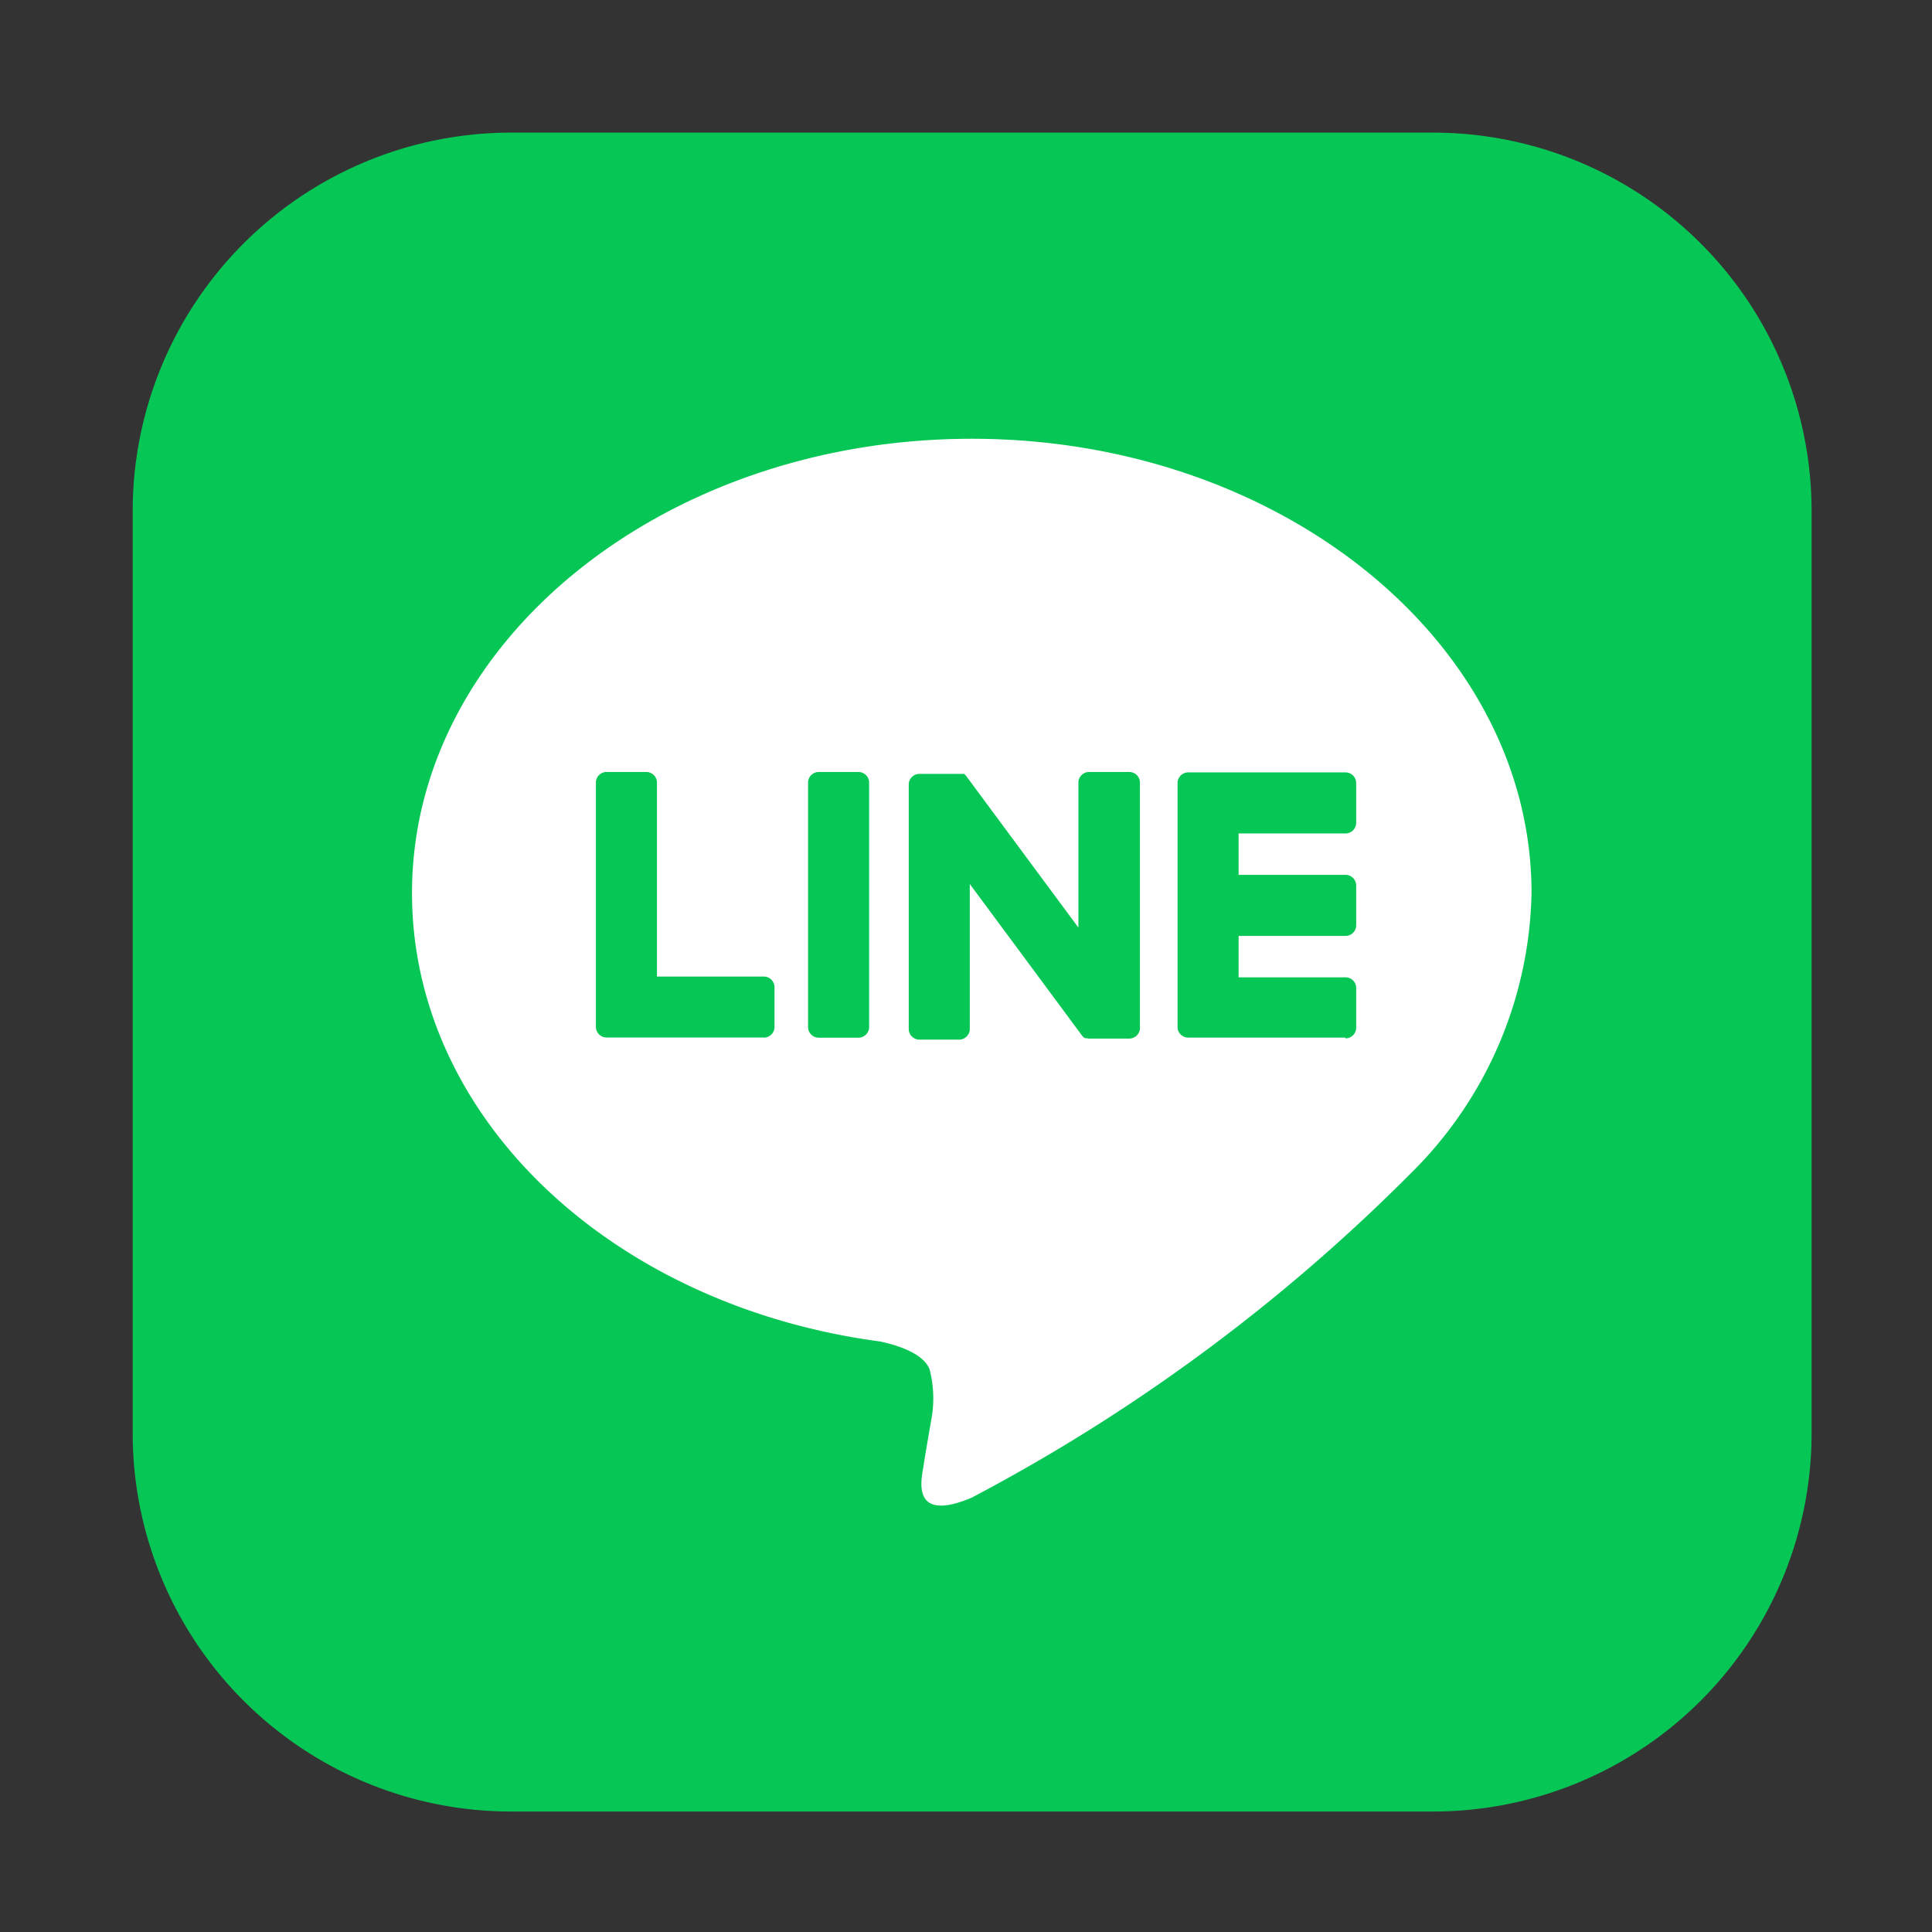
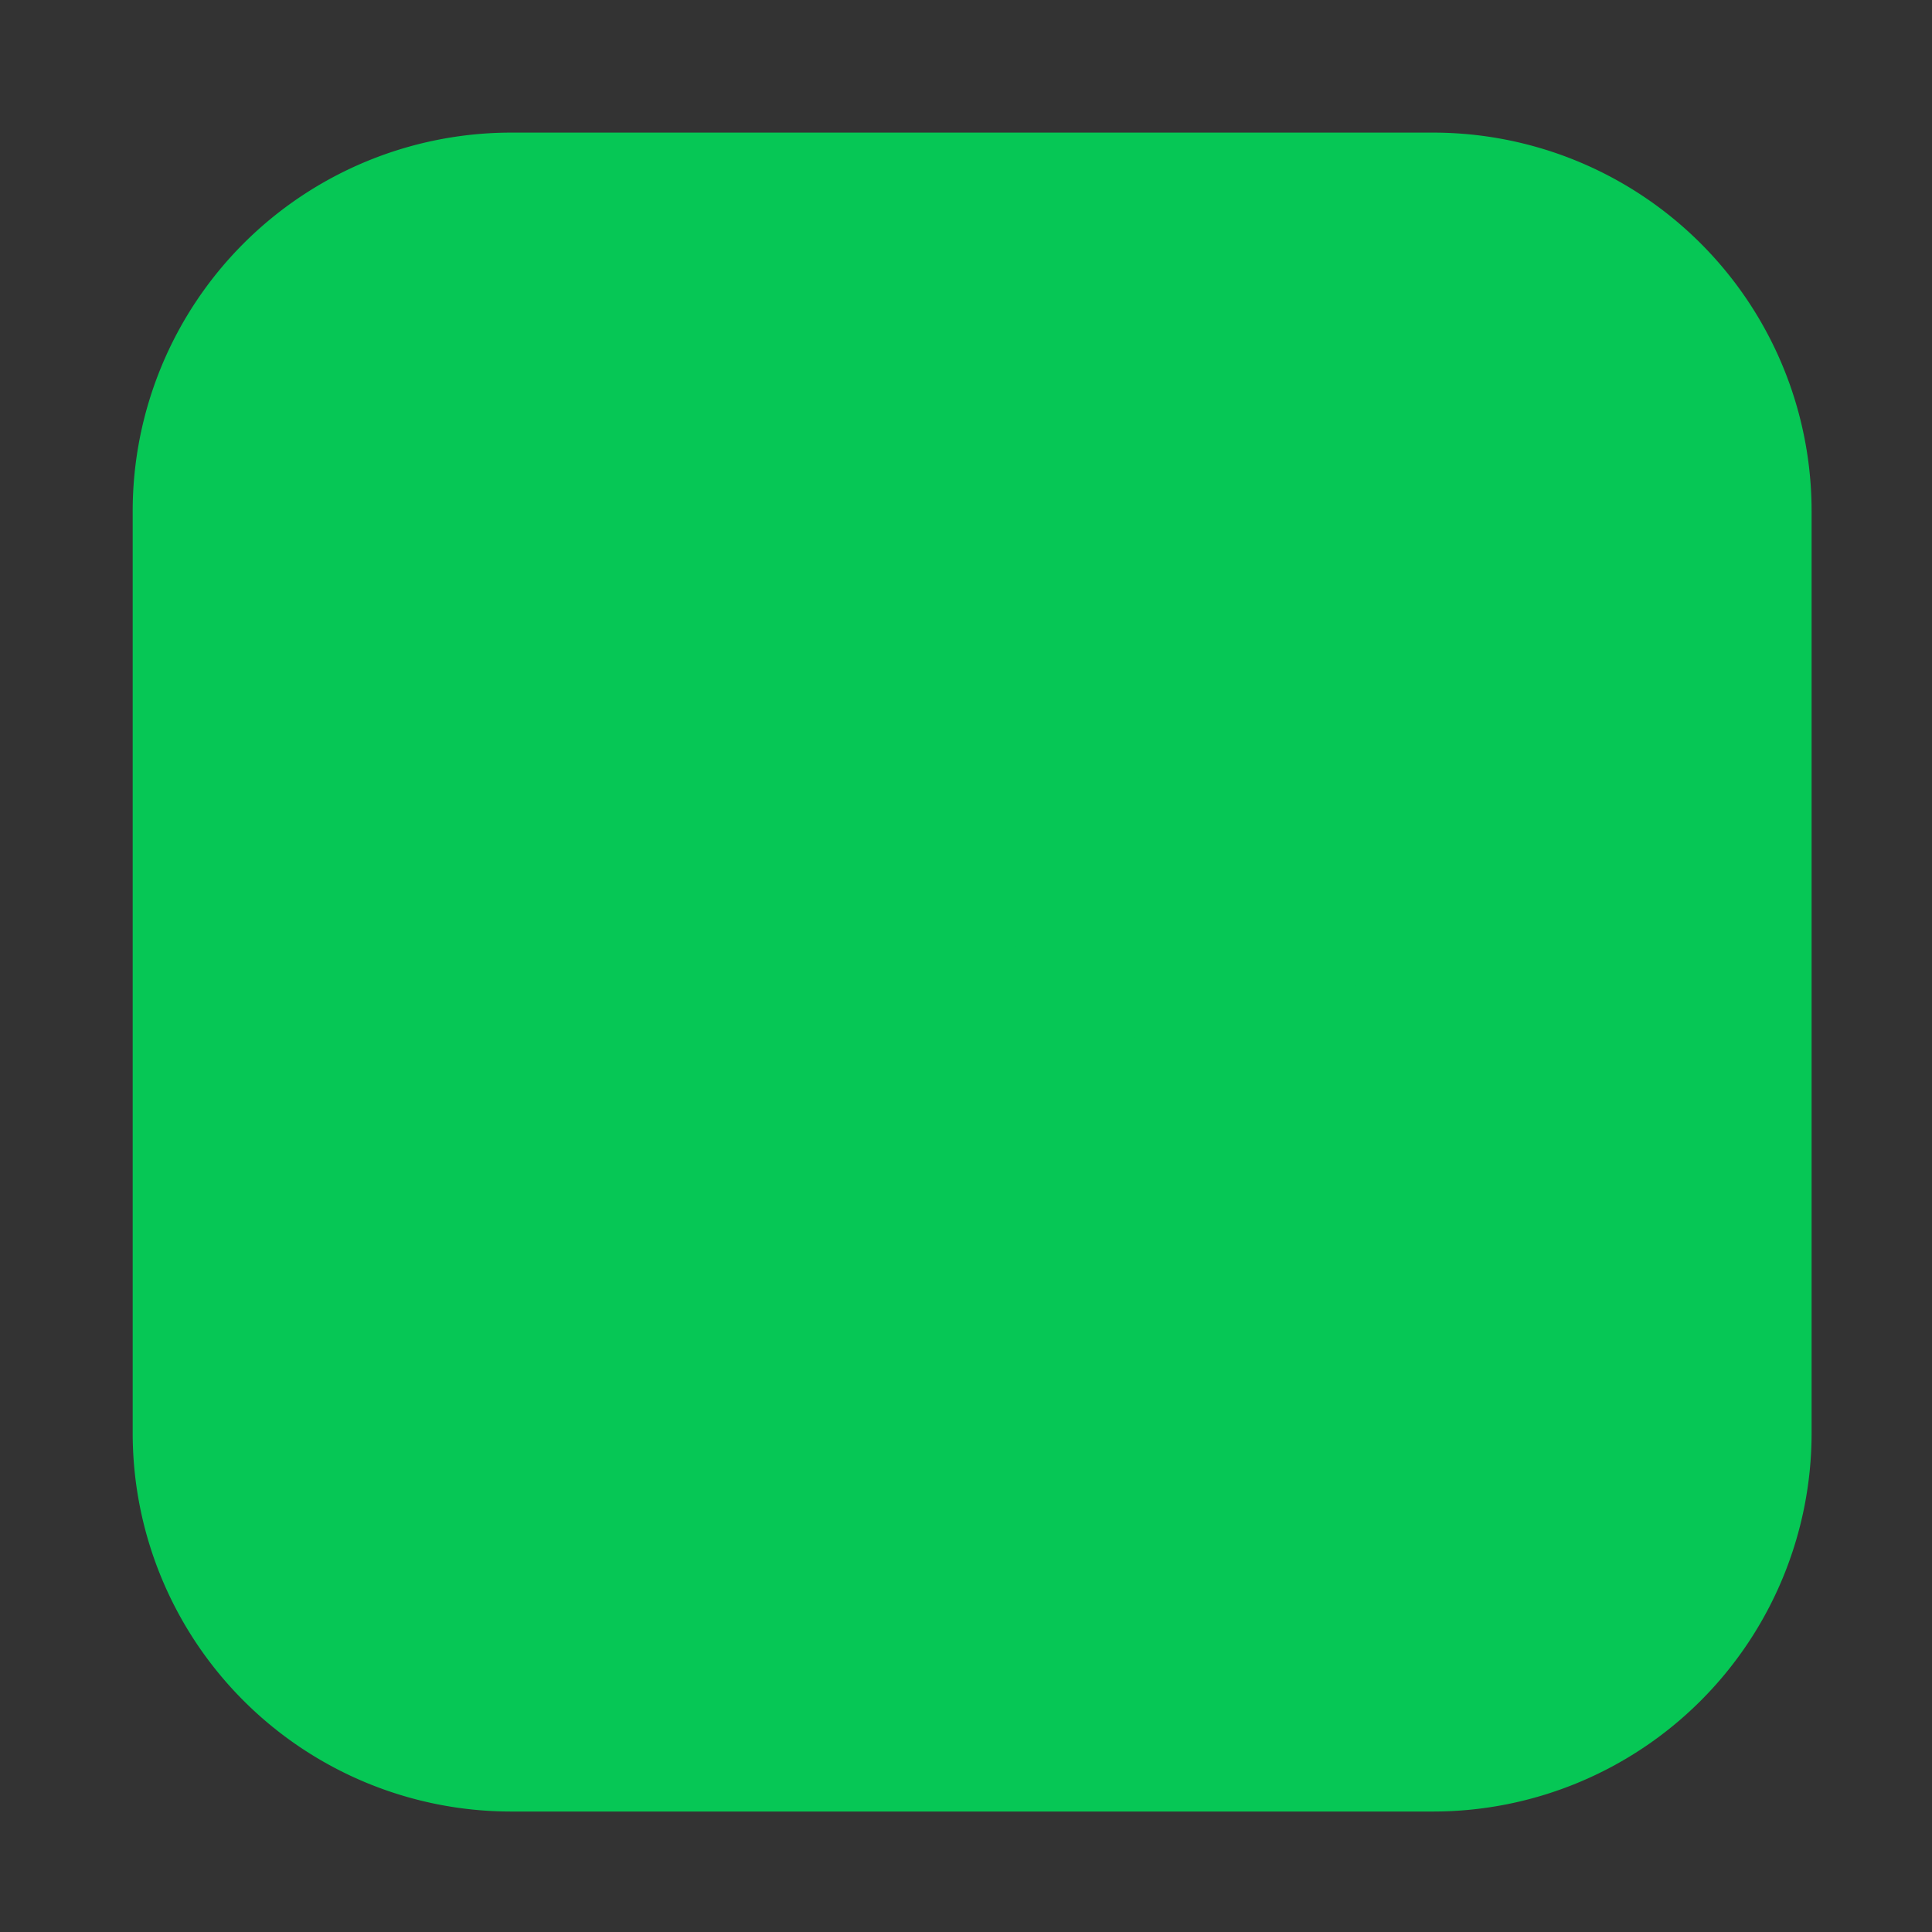
<svg xmlns="http://www.w3.org/2000/svg" width="28" height="28" viewBox="0 0 28 28">
  <rect x="0" y="0" width="28" height="28" fill="#333333" stroke="none" />
  <g transform="translate(-662 -5288.057)">
-     <rect width="28" height="28" transform="translate(662 5288.057)" fill="none" />
    <g transform="translate(663.923 5289.979)">
      <path d="M18.847,24.332H5.485A5.485,5.485,0,0,1,0,18.847V5.486A5.486,5.486,0,0,1,5.485,0H18.847a5.485,5.485,0,0,1,5.485,5.486V18.847a5.485,5.485,0,0,1-5.485,5.485" fill="#06c755" />
-       <path d="M69.5,64.928c0-3.63-3.639-6.583-8.113-6.583s-8.112,2.953-8.112,6.583c0,3.254,2.886,5.98,6.785,6.5.264.057.624.174.715.4a1.666,1.666,0,0,1,.026.733s-.1.572-.116.694c-.035.2-.163.8.7.437a26.193,26.193,0,0,0,6.374-4.71h0A5.858,5.858,0,0,0,69.5,64.928" transform="translate(-49.227 -53.908)" fill="#fff" />
      <path d="M201.586,125.706h-2.279a.155.155,0,0,1-.155-.155v0h0v-3.534h0v0a.155.155,0,0,1,.155-.155h2.279a.155.155,0,0,1,.155.155v.575a.155.155,0,0,1-.155.155h-1.549v.6h1.549a.155.155,0,0,1,.155.155v.575a.155.155,0,0,1-.155.155h-1.549v.6h1.549a.155.155,0,0,1,.155.155v.575a.155.155,0,0,1-.155.155" transform="translate(-184.009 -112.59)" fill="#06c755" />
-       <path d="M90.712,125.706a.155.155,0,0,0,.155-.155v-.575a.155.155,0,0,0-.155-.155H89.163v-2.81a.155.155,0,0,0-.155-.155h-.575a.155.155,0,0,0-.155.155v3.538h0v0a.155.155,0,0,0,.155.155h2.279Z" transform="translate(-81.565 -112.59)" fill="#06c755" />
-       <path d="M129.46,121.855h-.575a.155.155,0,0,0-.155.155v3.541a.155.155,0,0,0,.155.155h.575a.155.155,0,0,0,.155-.155V122.01a.155.155,0,0,0-.155-.155" transform="translate(-118.942 -112.589)" fill="#06c755" />
      <path d="M150.855,121.855h-.575a.155.155,0,0,0-.155.155v2.1l-1.62-2.188-.012-.016h0l-.009-.01,0,0-.008-.007,0,0-.008-.006,0,0-.009,0,0,0-.009,0-.005,0-.009,0h-.006l-.009,0h-.6a.155.155,0,0,0-.155.155v3.541a.155.155,0,0,0,.155.155h.575a.155.155,0,0,0,.155-.155v-2.1l1.622,2.19a.156.156,0,0,0,.04.039h0l.01.006,0,0,.008,0,.008,0,0,0,.011,0h0a.157.157,0,0,0,.04.005h.572a.155.155,0,0,0,.155-.155V122.01a.155.155,0,0,0-.155-.155" transform="translate(-136.419 -112.589)" fill="#06c755" />
      <rect width="24.164" height="24.164" fill="none" />
    </g>
  </g>
</svg>